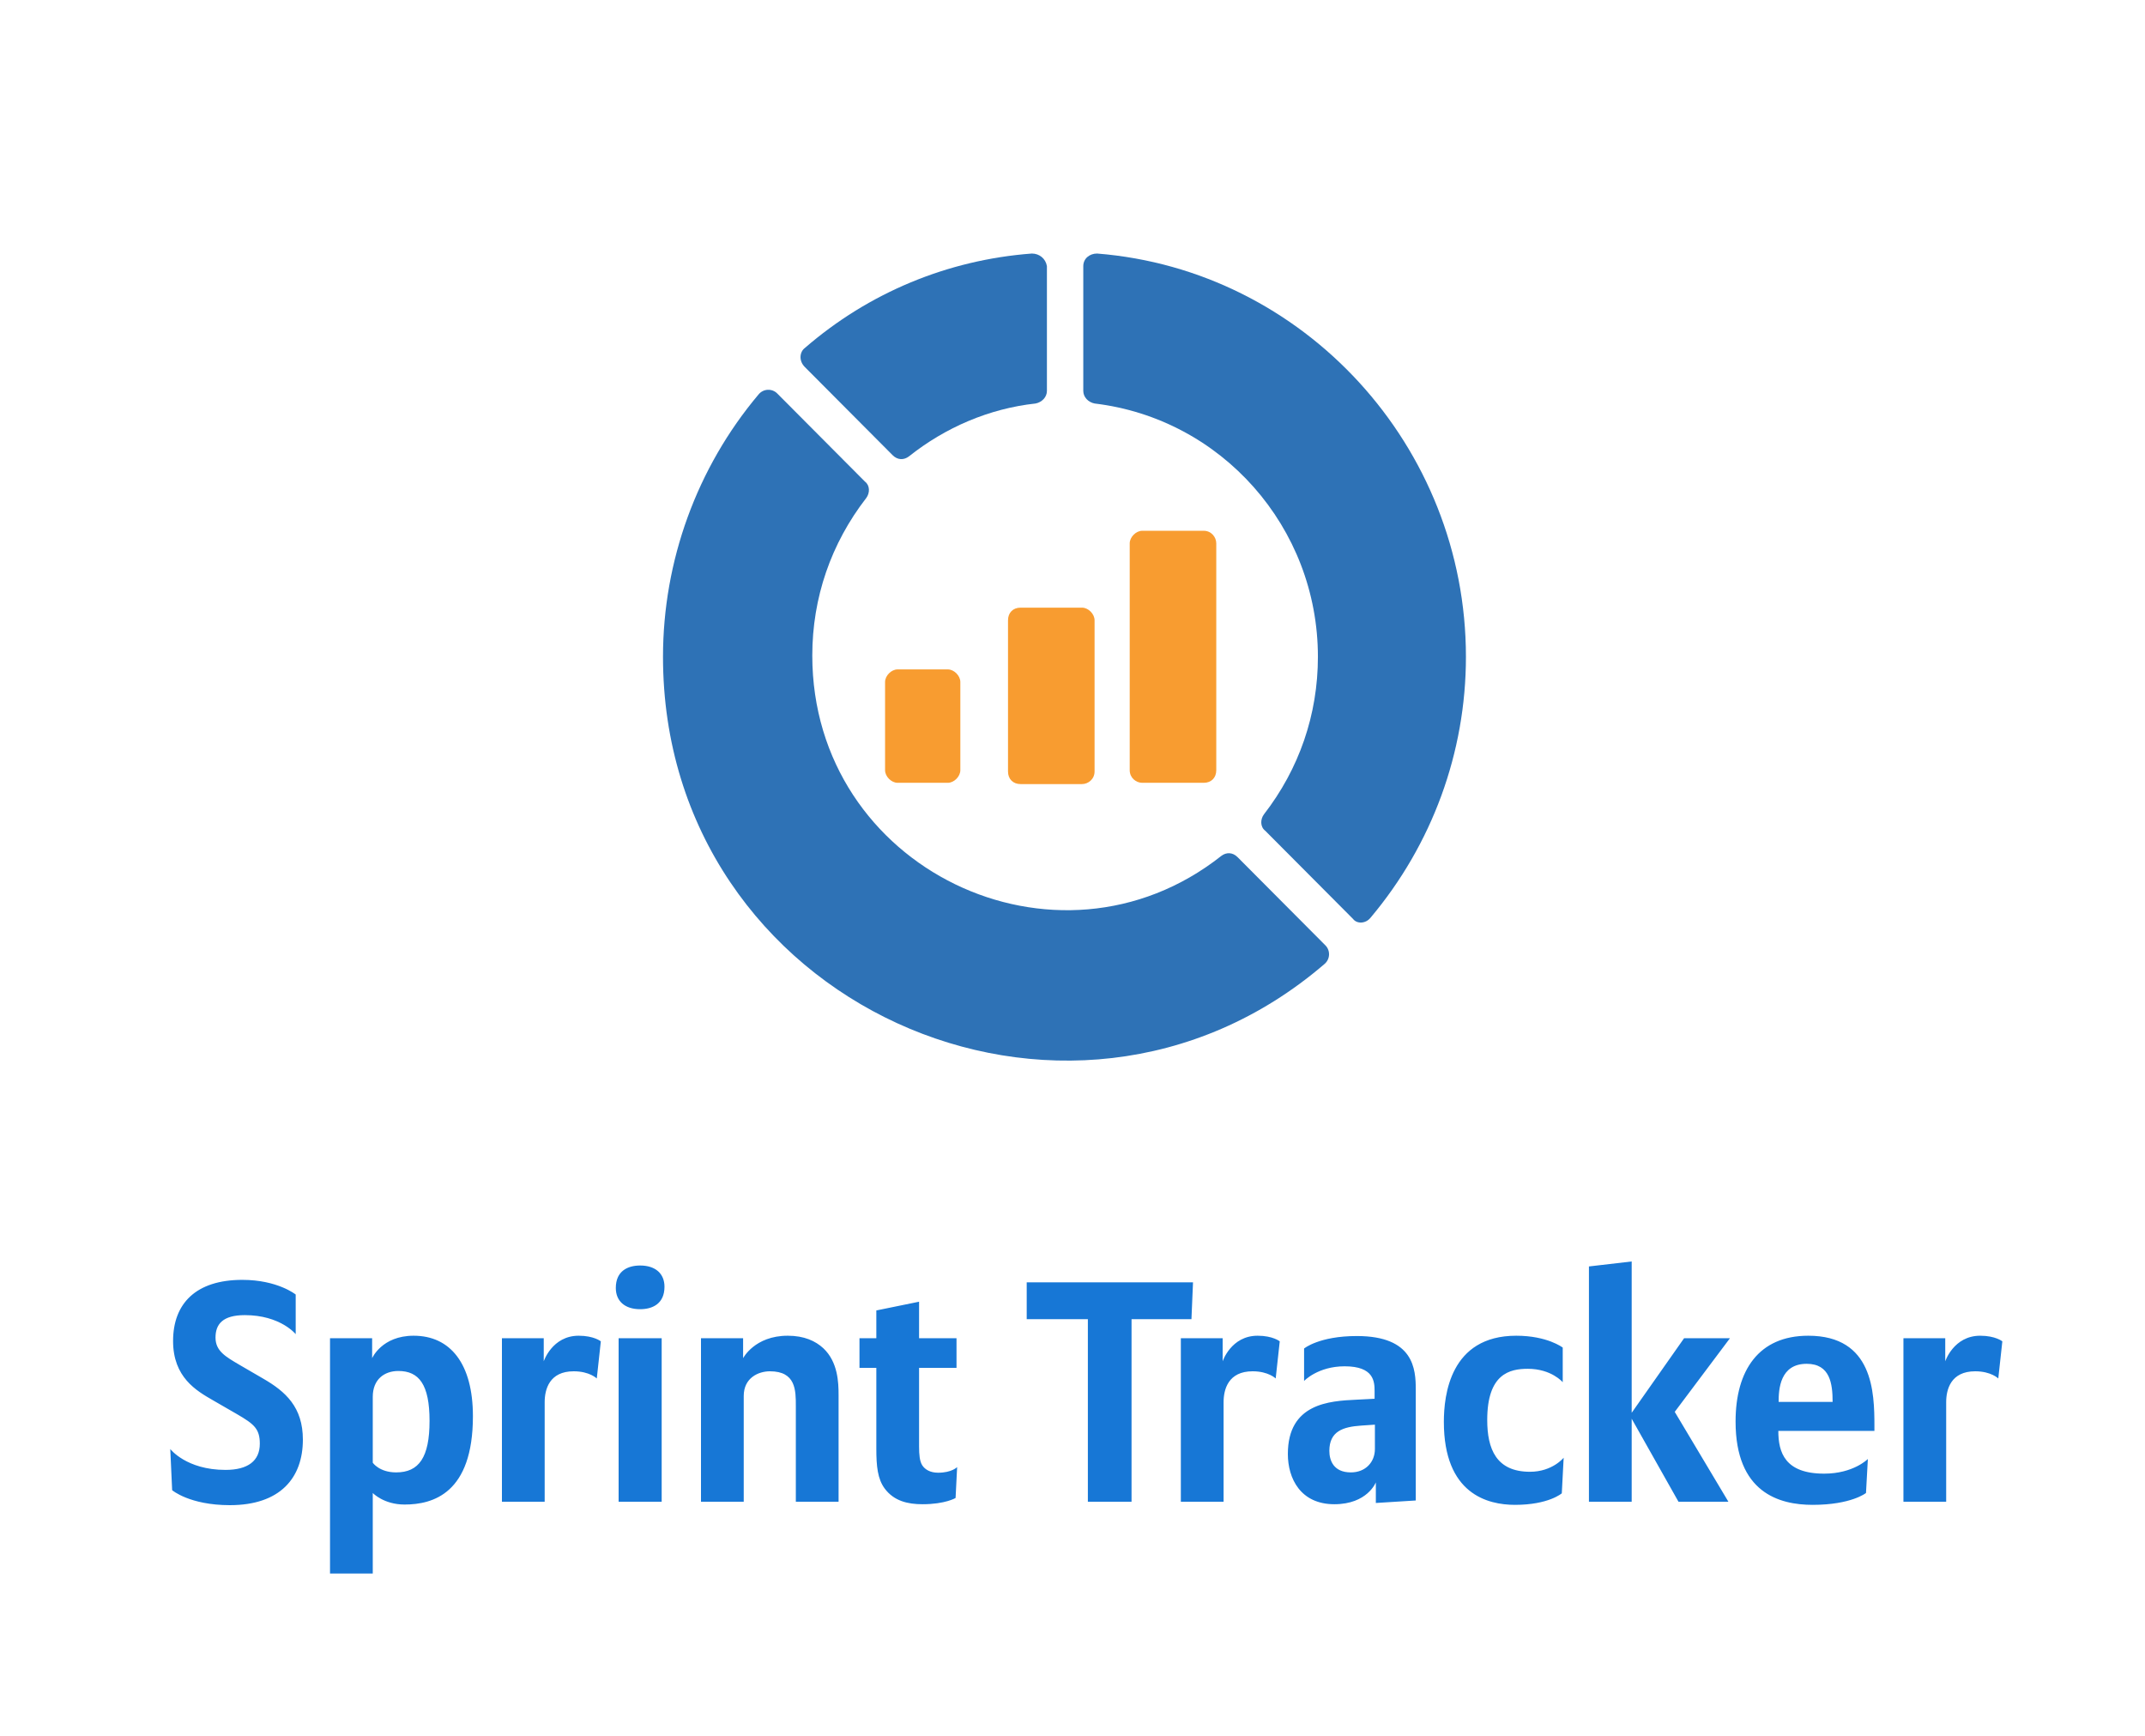
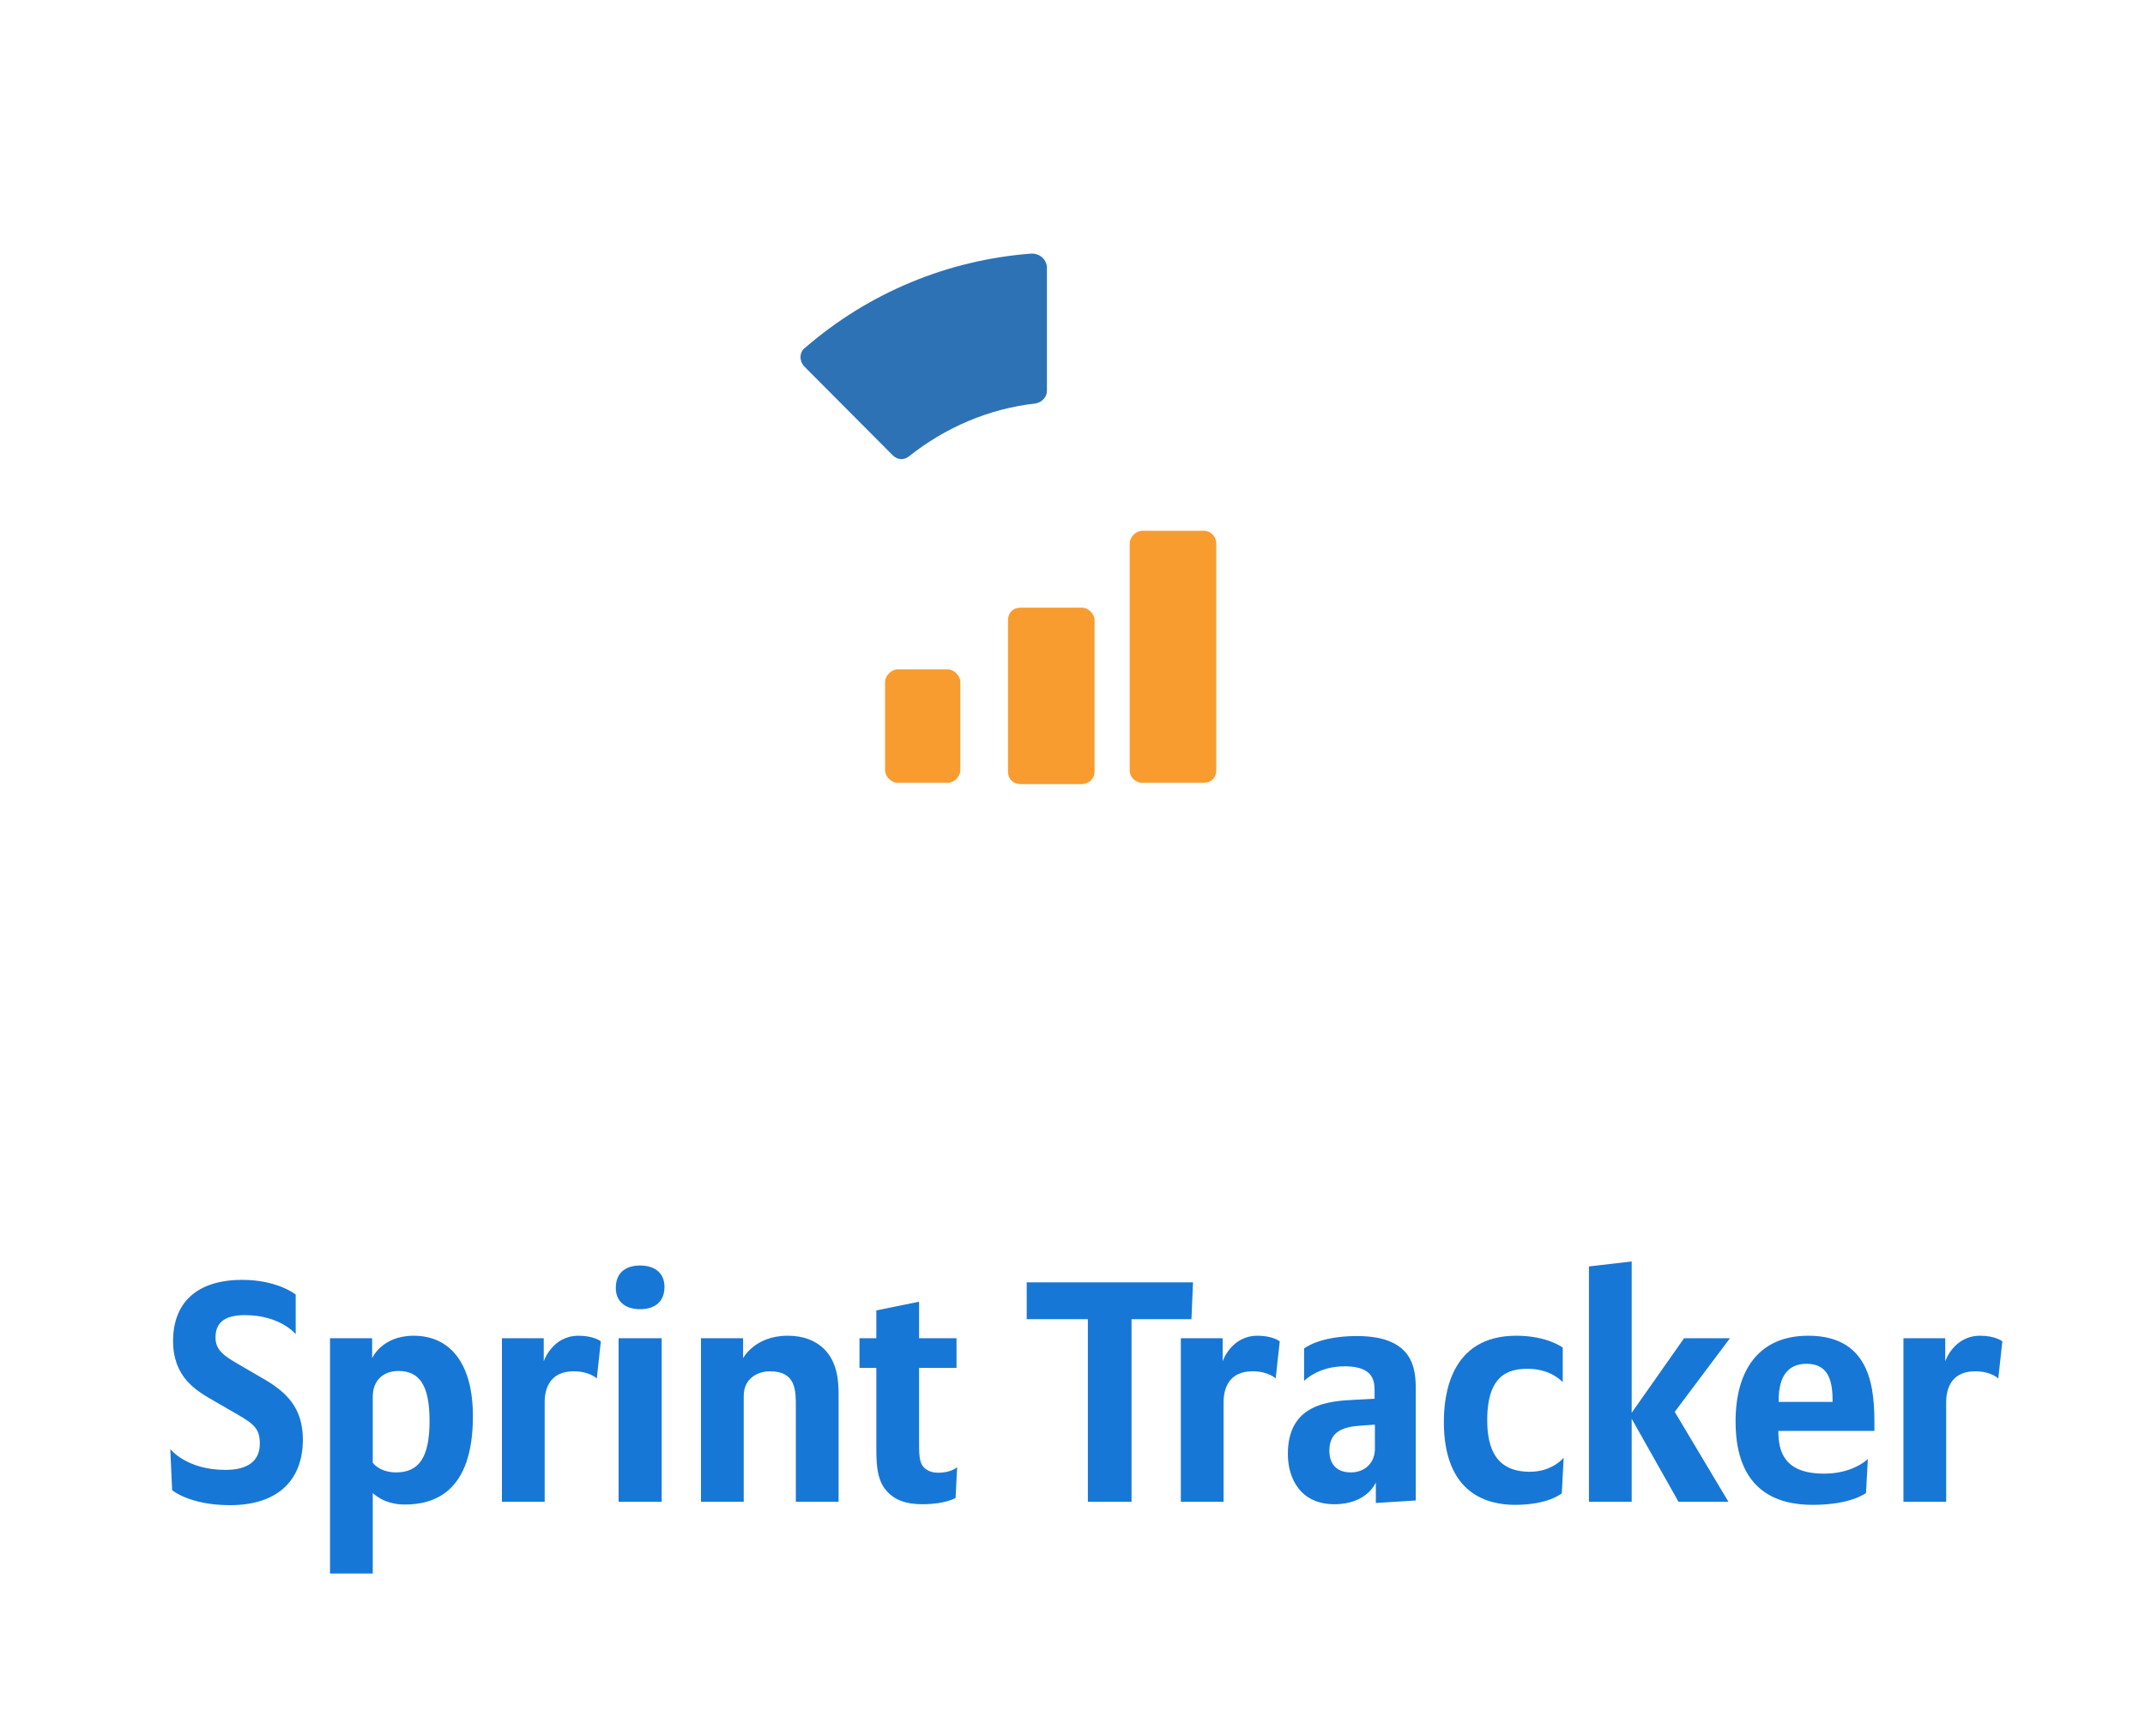
<svg xmlns="http://www.w3.org/2000/svg" width="110px" height="89px" viewBox="0 0 110 89" version="1.1">
  <title>SprintTracker_ICON</title>
  <desc>Created with Sketch.</desc>
  <defs />
  <g id="BALIC_BusinessDash-Option-2" stroke="none" stroke-width="1" fill="none" fill-rule="evenodd" transform="translate(-62, -347)">
    <g id="LeadGeneration" transform="translate(62, 347)">
      <g id="SprintTracker_ICON">
        <rect id="Rectangle-11" fill="#FFFFFF" x="0" y="0" width="110" height="89" />
        <path d="M15.532,73.816 C15.532,75.768 14.38,77.176 11.788,77.176 C9.724,77.176 8.828,76.408 8.828,76.408 L8.732,74.296 C8.732,74.296 9.548,75.368 11.564,75.368 C12.716,75.368 13.324,74.904 13.324,74.024 C13.324,73.256 13.02,73.016 12.172,72.52 L10.924,71.8 C10.06,71.304 8.876,70.616 8.876,68.76 C8.876,66.84 10.044,65.624 12.428,65.624 C14.236,65.624 15.164,66.376 15.164,66.376 L15.164,68.408 C15.164,68.408 14.38,67.432 12.556,67.432 C11.42,67.432 11.052,67.896 11.052,68.584 C11.052,69.272 11.564,69.56 12.3,69.992 L13.484,70.68 C14.652,71.352 15.532,72.152 15.532,73.816 Z M24.252,72.616 C24.252,76.568 22.204,77.144 20.748,77.144 C19.676,77.144 19.116,76.552 19.116,76.552 L19.116,80.68 L16.924,80.68 L16.924,68.616 L19.084,68.616 L19.084,69.64 C19.084,69.64 19.58,68.488 21.212,68.488 C23.1,68.488 24.252,69.928 24.252,72.616 Z M22.028,72.856 C22.028,70.984 21.484,70.296 20.428,70.296 C19.724,70.296 19.116,70.712 19.116,71.624 L19.116,75 C19.116,75 19.452,75.496 20.316,75.496 C21.484,75.496 22.028,74.728 22.028,72.856 Z M30.812,68.776 L30.604,70.68 C30.604,70.68 30.236,70.312 29.42,70.312 C28.172,70.312 27.932,71.24 27.932,71.896 L27.932,77 L25.74,77 L25.74,68.616 L27.884,68.616 L27.884,69.8 C27.884,69.8 28.316,68.488 29.676,68.488 C30.46,68.488 30.812,68.776 30.812,68.776 Z M34.076,65.976 C34.076,66.856 33.452,67.128 32.828,67.128 C32.044,67.128 31.58,66.712 31.58,66.04 C31.58,65.16 32.204,64.888 32.828,64.888 C33.612,64.888 34.076,65.304 34.076,65.976 Z M33.932,77 L31.724,77 L31.724,68.616 L33.932,68.616 L33.932,77 Z M43.004,77 L40.812,77 L40.812,72.088 C40.812,71.288 40.812,70.312 39.484,70.312 C38.892,70.312 38.14,70.648 38.14,71.576 L38.14,77 L35.948,77 L35.948,68.616 L38.108,68.616 L38.108,69.64 C38.108,69.64 38.7,68.488 40.396,68.488 C41.244,68.488 41.82,68.76 42.22,69.128 C42.972,69.832 43.004,70.888 43.004,71.528 L43.004,77 Z M49.084,75.224 L49.004,76.808 C49.004,76.808 48.476,77.128 47.308,77.128 C46.556,77.128 45.852,76.968 45.372,76.328 C45.004,75.832 44.94,75.176 44.94,74.28 L44.94,70.136 L44.076,70.136 L44.076,68.616 L44.94,68.616 L44.94,67.192 L47.132,66.744 L47.132,68.616 L49.052,68.616 L49.052,70.136 L47.132,70.136 L47.132,74.168 C47.132,74.6 47.164,74.92 47.292,75.128 C47.436,75.352 47.708,75.512 48.108,75.512 C48.812,75.512 49.084,75.224 49.084,75.224 L49.084,75.224 Z M49.084,75.224 C49.084,75.224 49.084,75.224 49.084,75.224 Z M61.18,65.752 L61.1,67.64 L58.028,67.64 L58.028,77 L55.788,77 L55.788,67.64 L52.652,67.64 L52.652,65.752 L61.18,65.752 Z M65.628,68.776 L65.42,70.68 C65.42,70.68 65.052,70.312 64.236,70.312 C62.988,70.312 62.748,71.24 62.748,71.896 L62.748,77 L60.556,77 L60.556,68.616 L62.7,68.616 L62.7,69.8 C62.7,69.8 63.132,68.488 64.492,68.488 C65.276,68.488 65.628,68.776 65.628,68.776 Z M72.604,76.936 L70.556,77.064 L70.556,76.008 C70.556,76.008 70.124,77.128 68.428,77.128 C66.7,77.128 66.044,75.816 66.044,74.552 C66.044,71.96 68.172,71.832 69.564,71.768 L70.492,71.72 L70.492,71.336 C70.492,70.84 70.46,70.056 68.956,70.056 C67.58,70.056 66.876,70.808 66.876,70.808 L66.876,69.144 C66.876,69.144 67.644,68.504 69.58,68.504 C72.508,68.504 72.604,70.2 72.604,71.256 L72.604,76.936 Z M70.508,74.296 L70.508,73.048 L69.804,73.096 C68.876,73.16 68.172,73.384 68.172,74.392 C68.172,74.872 68.38,75.496 69.276,75.496 C70.028,75.496 70.508,74.968 70.508,74.296 Z M80.188,74.744 L80.092,76.568 C80.092,76.568 79.42,77.16 77.692,77.16 C76.284,77.16 74.044,76.6 74.044,72.904 C74.044,71.544 74.364,68.488 77.756,68.488 C79.356,68.488 80.14,69.096 80.14,69.096 L80.14,70.872 C80.14,70.872 79.564,70.184 78.348,70.184 C77.42,70.184 76.268,70.44 76.268,72.808 C76.268,74.296 76.732,75.464 78.46,75.464 C79.612,75.464 80.188,74.744 80.188,74.744 L80.188,74.744 Z M80.188,74.744 C80.188,74.744 80.188,74.744 80.188,74.744 Z M88.716,68.616 L85.884,72.392 L88.636,77 L86.076,77 L83.676,72.744 L83.676,77 L81.484,77 L81.484,64.936 L83.676,64.68 L83.676,72.44 L86.364,68.616 L88.716,68.616 Z M96.124,73.368 L91.196,73.368 C91.196,74.472 91.532,75.56 93.548,75.56 C95.052,75.56 95.788,74.808 95.788,74.808 L95.692,76.552 C95.692,76.552 94.94,77.16 92.956,77.16 C91.244,77.16 89.004,76.536 89.004,72.888 C89.004,70.264 90.188,68.488 92.732,68.488 C96.06,68.488 96.124,71.4 96.124,73.112 L96.124,73.368 Z M93.98,71.88 C93.98,70.952 93.852,69.928 92.652,69.928 C91.276,69.928 91.212,71.24 91.212,71.88 L93.98,71.88 Z M102.684,68.776 L102.476,70.68 C102.476,70.68 102.108,70.312 101.292,70.312 C100.044,70.312 99.804,71.24 99.804,71.896 L99.804,77 L97.612,77 L97.612,68.616 L99.756,68.616 L99.756,69.8 C99.756,69.8 100.188,68.488 101.548,68.488 C102.332,68.488 102.684,68.776 102.684,68.776 Z" id="Sprint-Tracker" fill="#1777D6" />
        <g id="Group-14" transform="translate(34, 13)" fill-rule="nonzero">
          <path d="M12.031,21.323 C11.71,21.323 11.388,21.646 11.388,21.969 L11.388,26.492 C11.388,26.815 11.71,27.138 12.031,27.138 L14.605,27.138 C14.926,27.138 15.248,26.815 15.248,26.492 L15.248,21.969 C15.248,21.646 14.926,21.323 14.605,21.323 L12.031,21.323 Z" id="Shape" fill="#F89C30" />
          <path d="M17.693,18.803 L17.693,26.557 C17.693,26.945 17.95,27.203 18.336,27.203 L21.489,27.203 C21.811,27.203 22.132,26.945 22.132,26.557 L22.132,18.803 C22.132,18.48 21.811,18.157 21.489,18.157 L18.336,18.157 C17.95,18.157 17.693,18.415 17.693,18.803 Z" id="Shape" fill="#F89C30" />
          <path d="M27.73,27.138 C28.116,27.138 28.373,26.88 28.373,26.492 L28.373,14.862 C28.373,14.538 28.116,14.215 27.73,14.215 L24.577,14.215 C24.256,14.215 23.934,14.538 23.934,14.862 L23.934,26.492 C23.934,26.88 24.256,27.138 24.577,27.138 L27.73,27.138 Z" id="Shape" fill="#F89C30" />
          <path d="M18.915,0 C14.605,0.323 10.551,2.003 7.27,4.846 C7.013,5.04 6.949,5.492 7.27,5.815 L11.774,10.338 C12.031,10.597 12.353,10.597 12.61,10.403 C14.476,8.917 16.728,7.948 19.108,7.689 C19.43,7.625 19.688,7.366 19.688,7.043 L19.688,0.646 C19.623,0.258 19.301,0 18.915,0 Z" id="Shape" fill="#2E72B6" />
-           <path d="M4.89,7.237 C1.737,10.985 0,15.766 0,20.677 C0,38.446 20.717,47.751 33.906,36.443 C34.228,36.185 34.228,35.732 33.971,35.474 L29.467,30.951 C29.21,30.692 28.888,30.692 28.631,30.886 C20.202,37.542 7.656,31.532 7.656,20.612 C7.656,17.64 8.621,14.862 10.423,12.535 C10.616,12.277 10.616,11.889 10.358,11.695 L5.855,7.172 C5.597,6.914 5.147,6.914 4.89,7.237 Z" id="Shape" fill="#2E72B6" />
-           <path d="M36.287,34.052 C39.439,30.305 41.176,25.588 41.176,20.677 C41.176,9.886 32.877,0.84 22.261,0 C21.875,0 21.553,0.258 21.553,0.646 L21.553,7.043 C21.553,7.366 21.811,7.625 22.132,7.689 C28.631,8.465 33.585,14.022 33.585,20.677 C33.585,23.649 32.619,26.428 30.818,28.754 C30.625,29.012 30.625,29.4 30.882,29.594 L35.386,34.117 C35.579,34.375 36.029,34.375 36.287,34.052 Z" id="Shape" fill="#2E72B6" />
        </g>
      </g>
    </g>
  </g>
</svg>